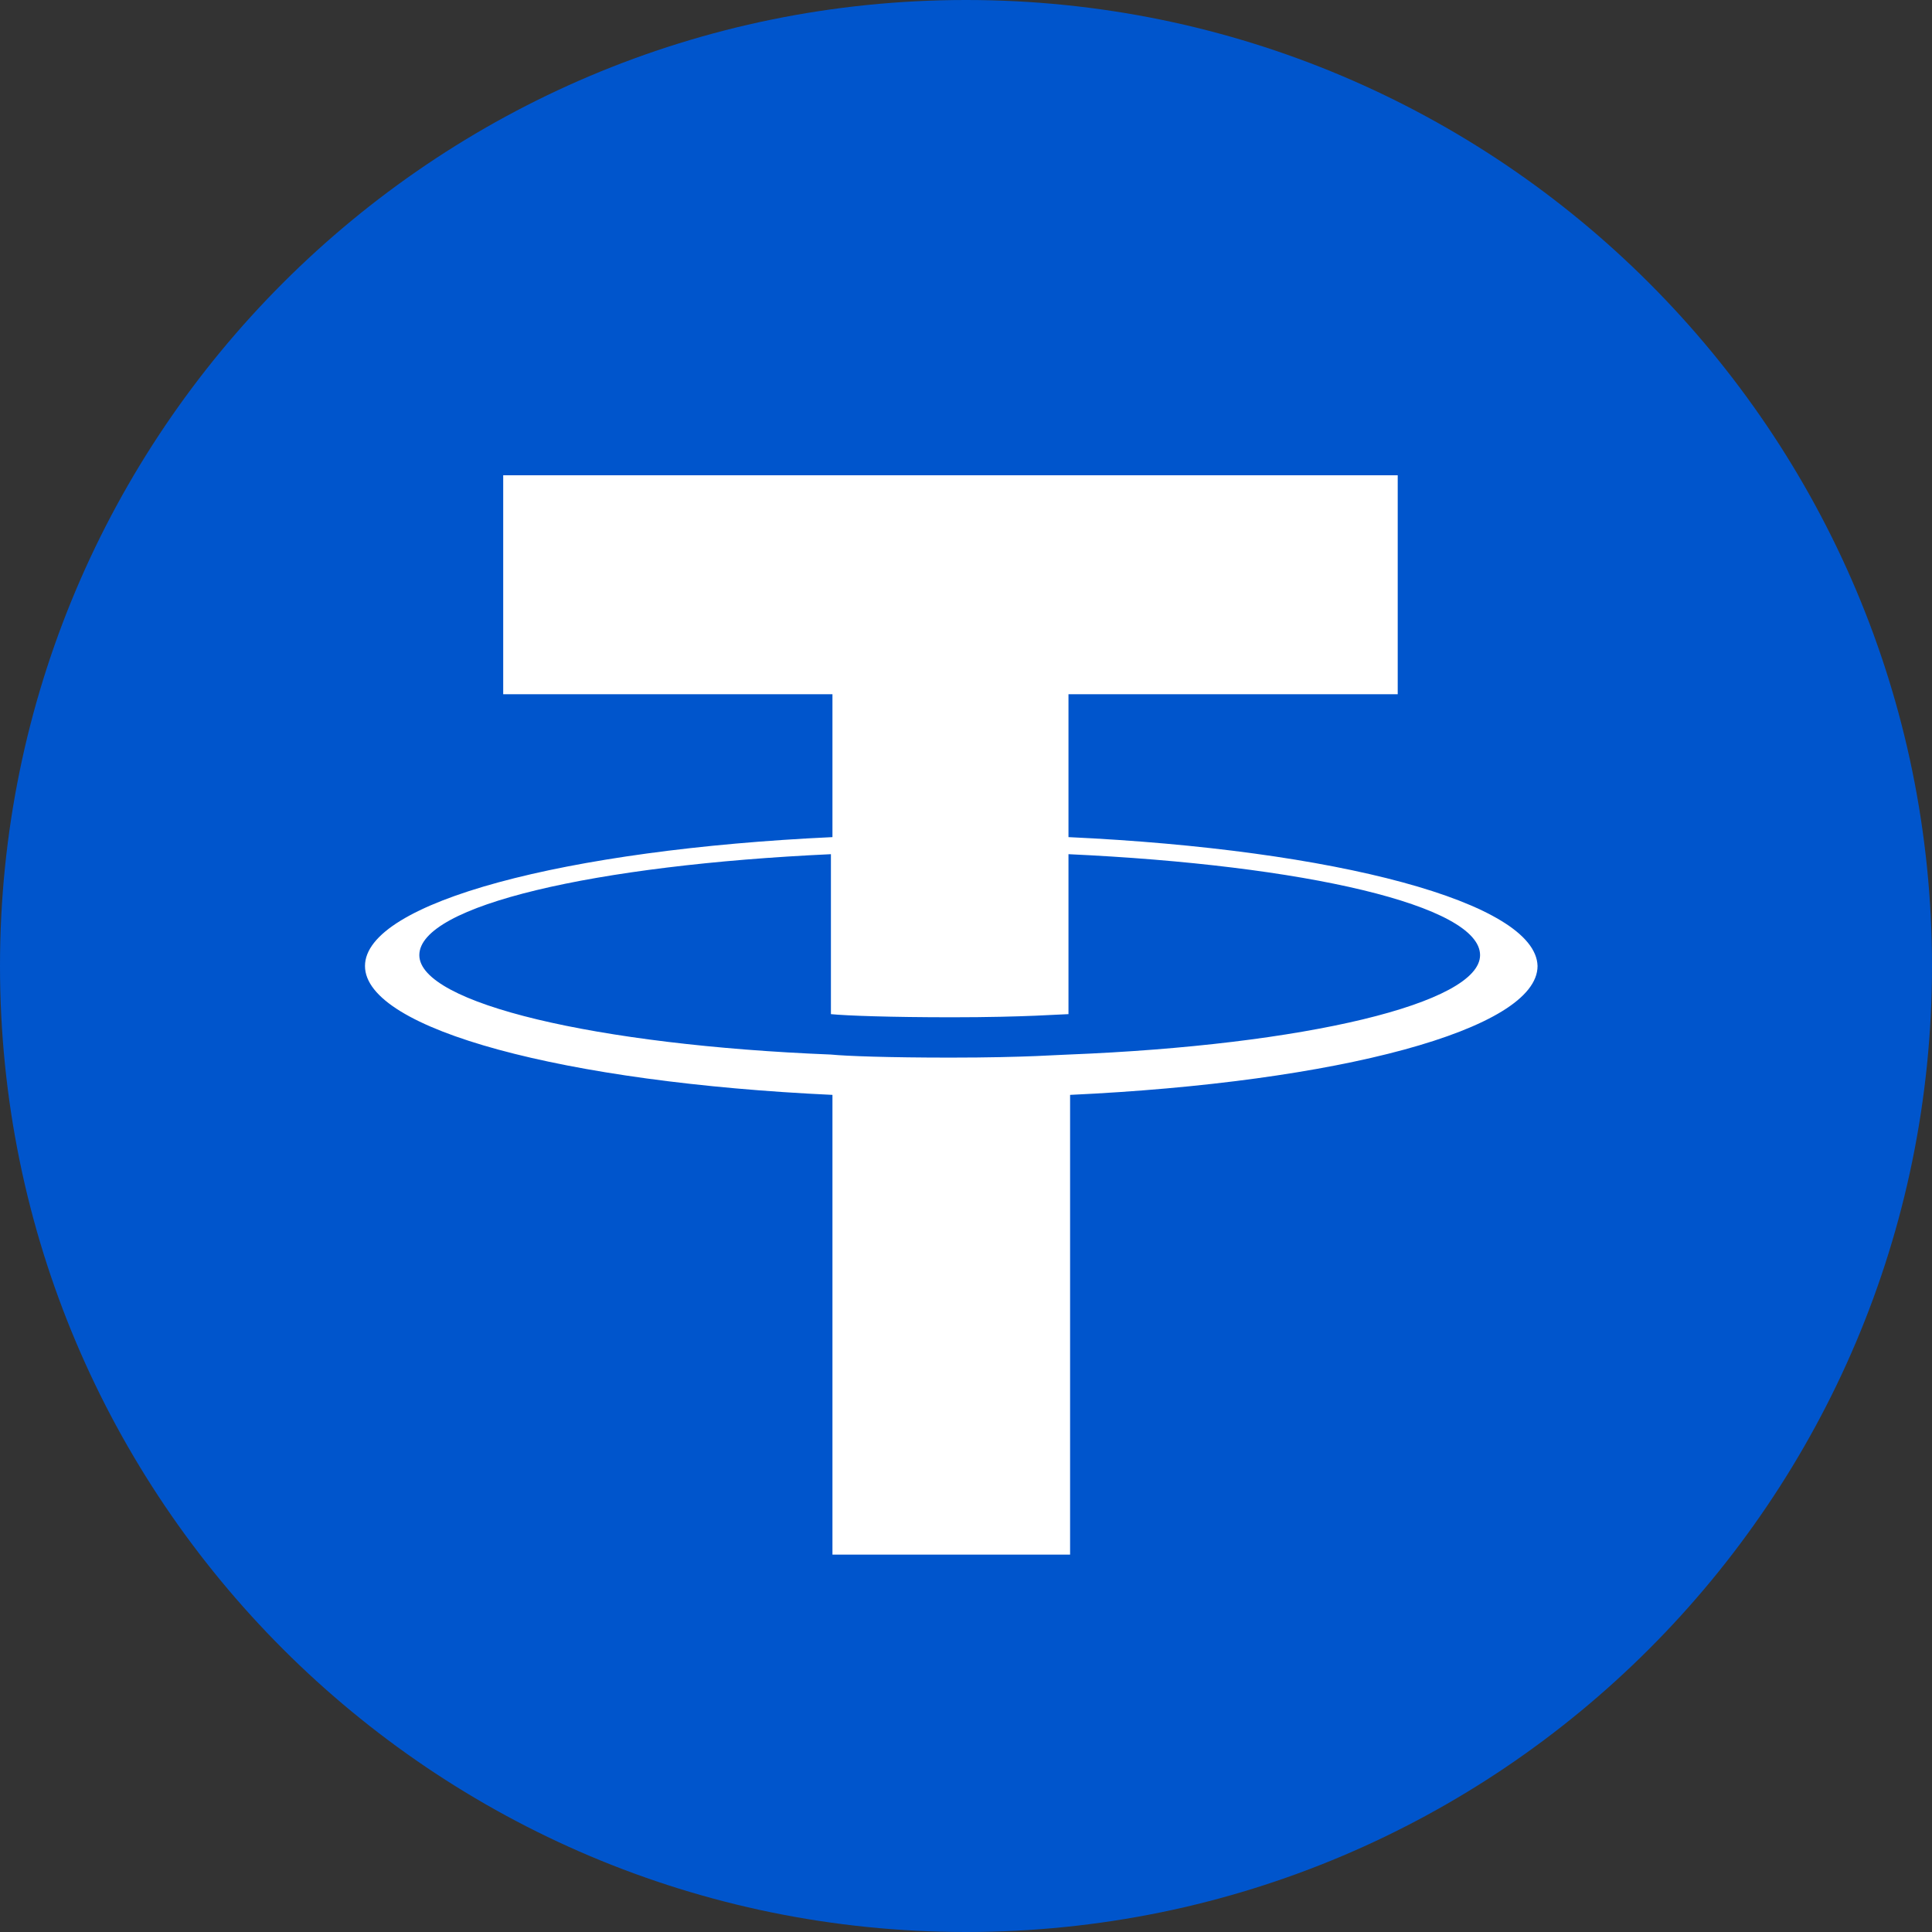
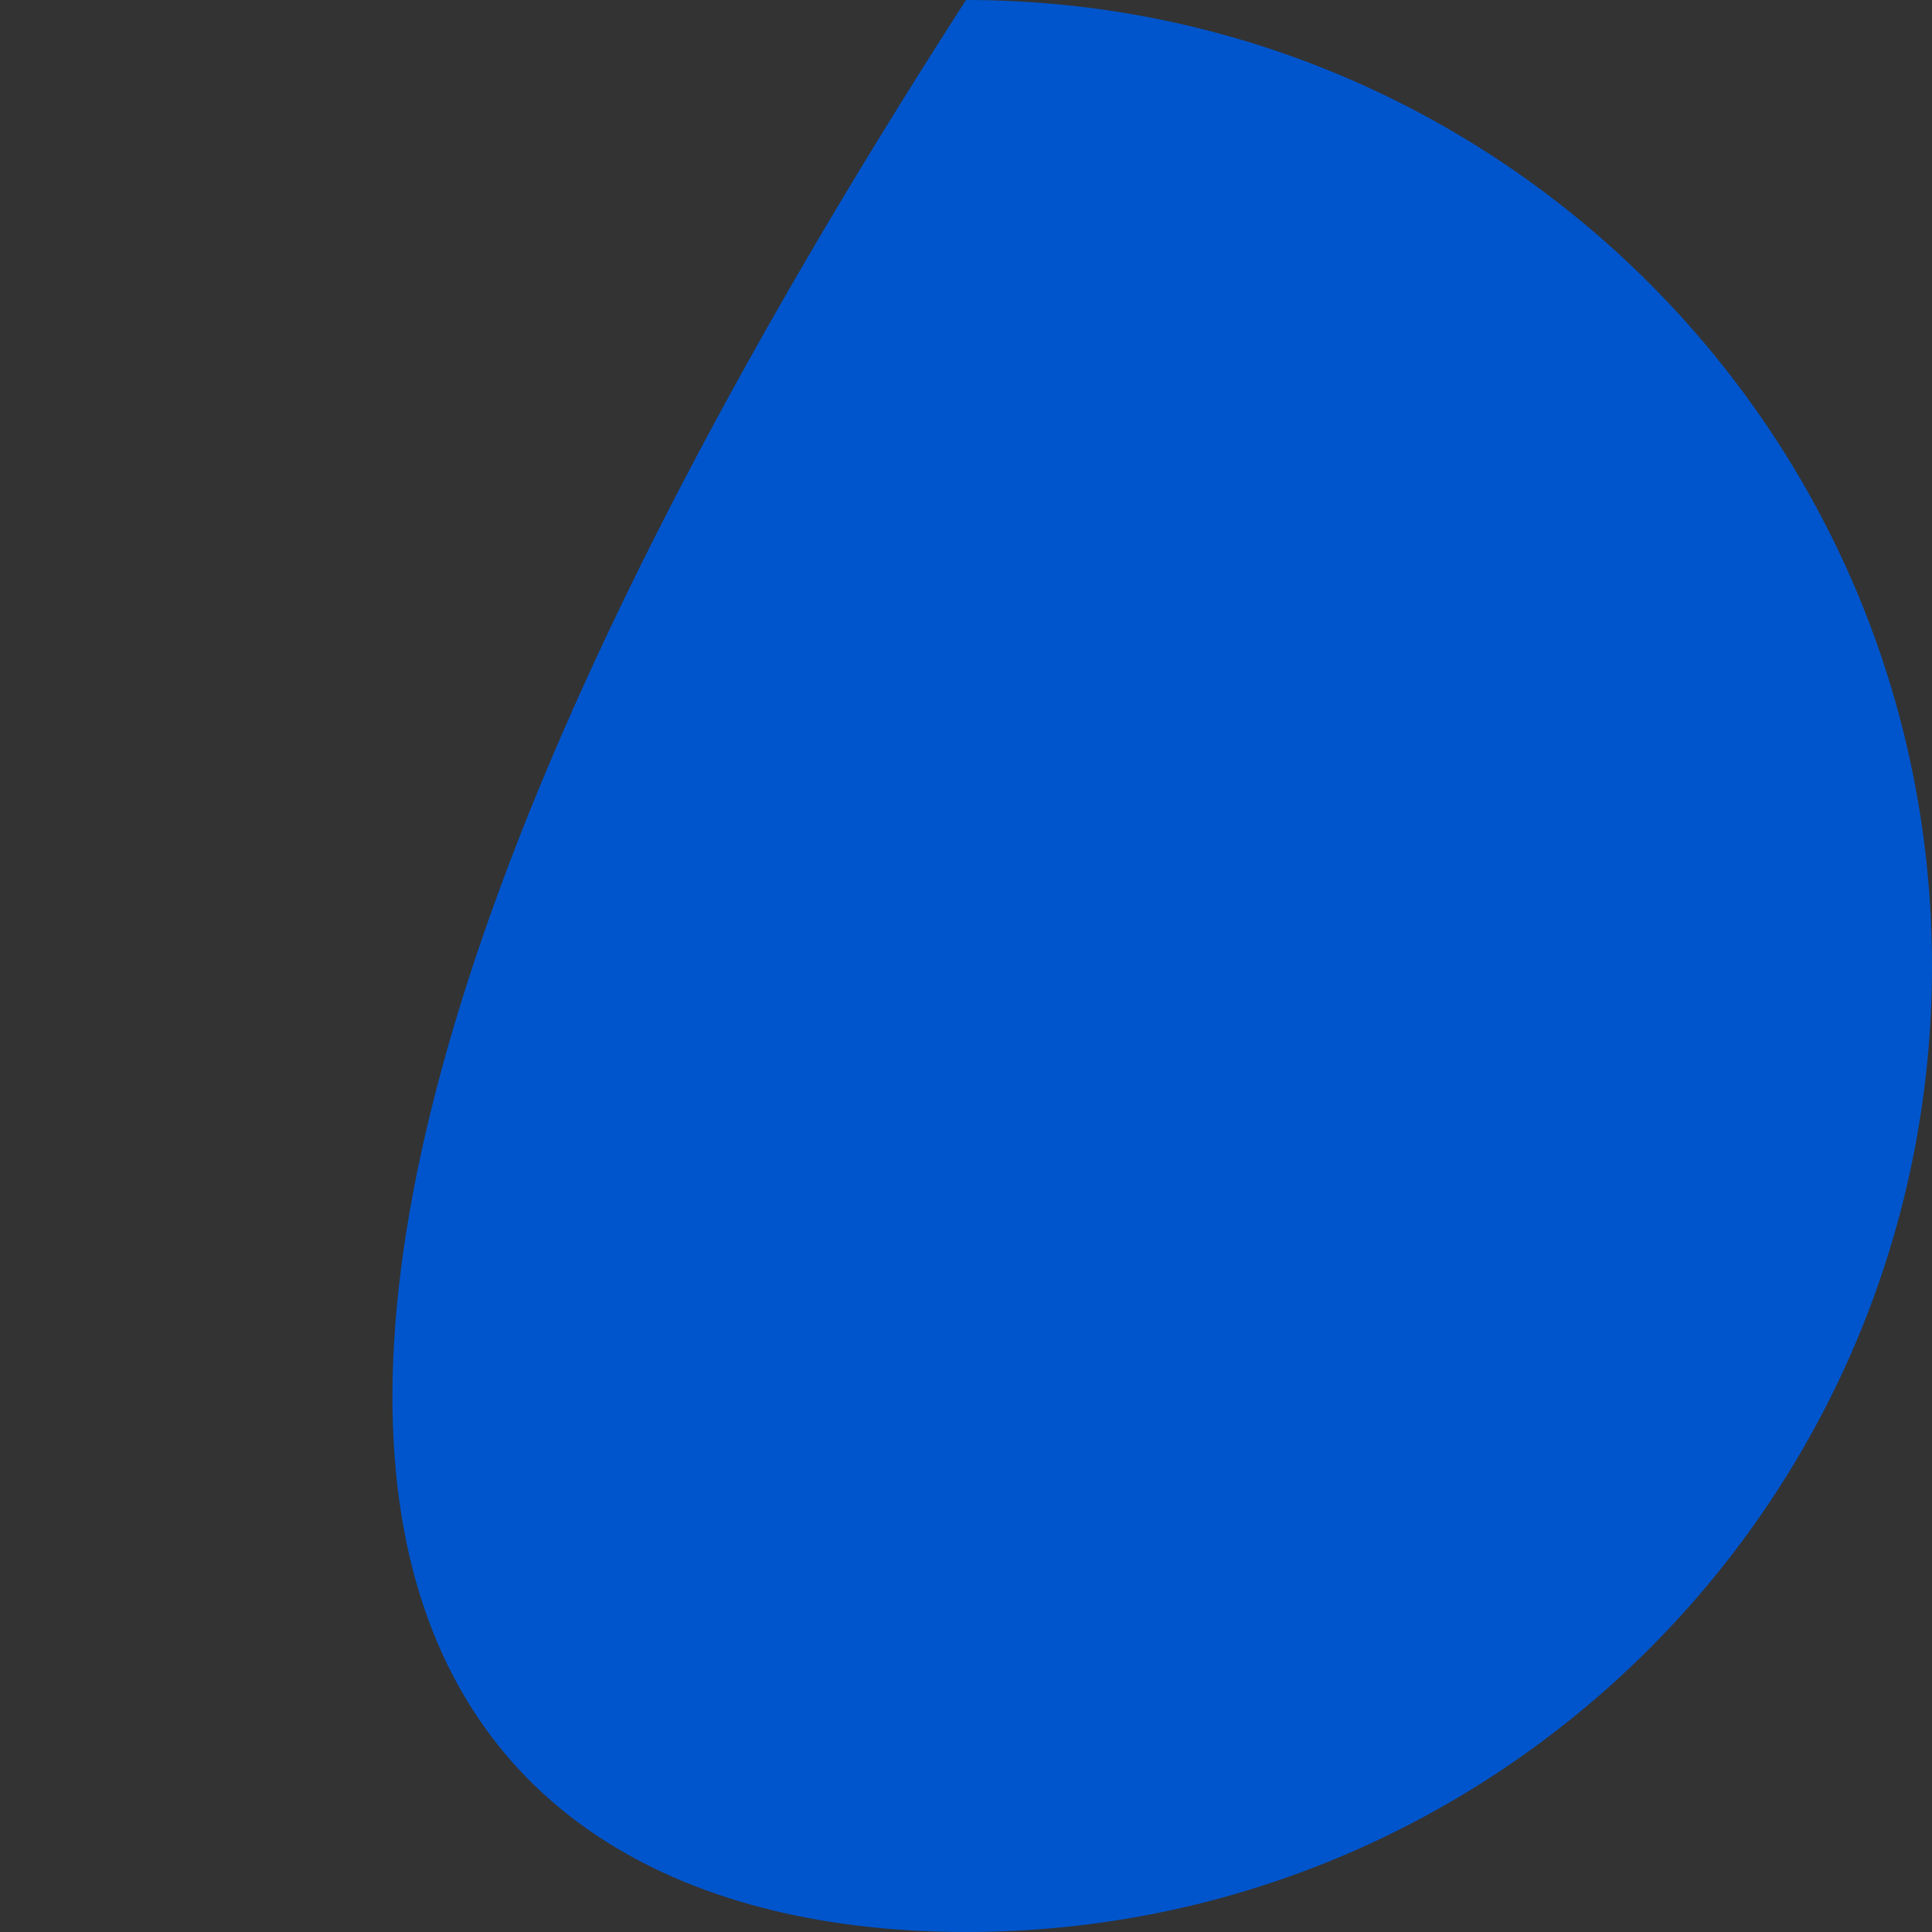
<svg xmlns="http://www.w3.org/2000/svg" width="24" height="24" viewBox="0 0 24 24" fill="none">
  <rect x="0" y="0" width="24" height="24" fill="#333333" stroke="none" />
-   <path d="M12 24C18.627 24 24 18.627 24 12C24 5.373 18.627 0 12 0C5.373 0 0 5.373 0 12C0 18.627 5.373 24 12 24Z" fill="#0055CC" />
-   <path d="M13.273 13.1C13.196 13.1 12.752 13.138 11.807 13.138C11.035 13.138 10.514 13.119 10.322 13.1C7.408 12.984 5.209 12.463 5.209 11.865C5.209 11.248 7.389 10.746 10.322 10.611V12.598C10.514 12.617 11.055 12.637 11.826 12.637C12.733 12.637 13.196 12.598 13.273 12.598V10.611C16.206 10.746 18.386 11.248 18.386 11.865C18.386 12.463 16.206 12.984 13.273 13.1ZM13.273 10.399V8.624H17.363V5.904H6.251V8.624H10.341V10.399C7.022 10.553 4.534 11.209 4.534 12C4.534 12.791 7.022 13.447 10.341 13.601V19.312H13.293V13.601C16.611 13.447 19.1 12.791 19.1 12C19.08 11.209 16.592 10.553 13.273 10.399Z" fill="white" />
+   <path d="M12 24C18.627 24 24 18.627 24 12C24 5.373 18.627 0 12 0C0 18.627 5.373 24 12 24Z" fill="#0055CC" />
</svg>